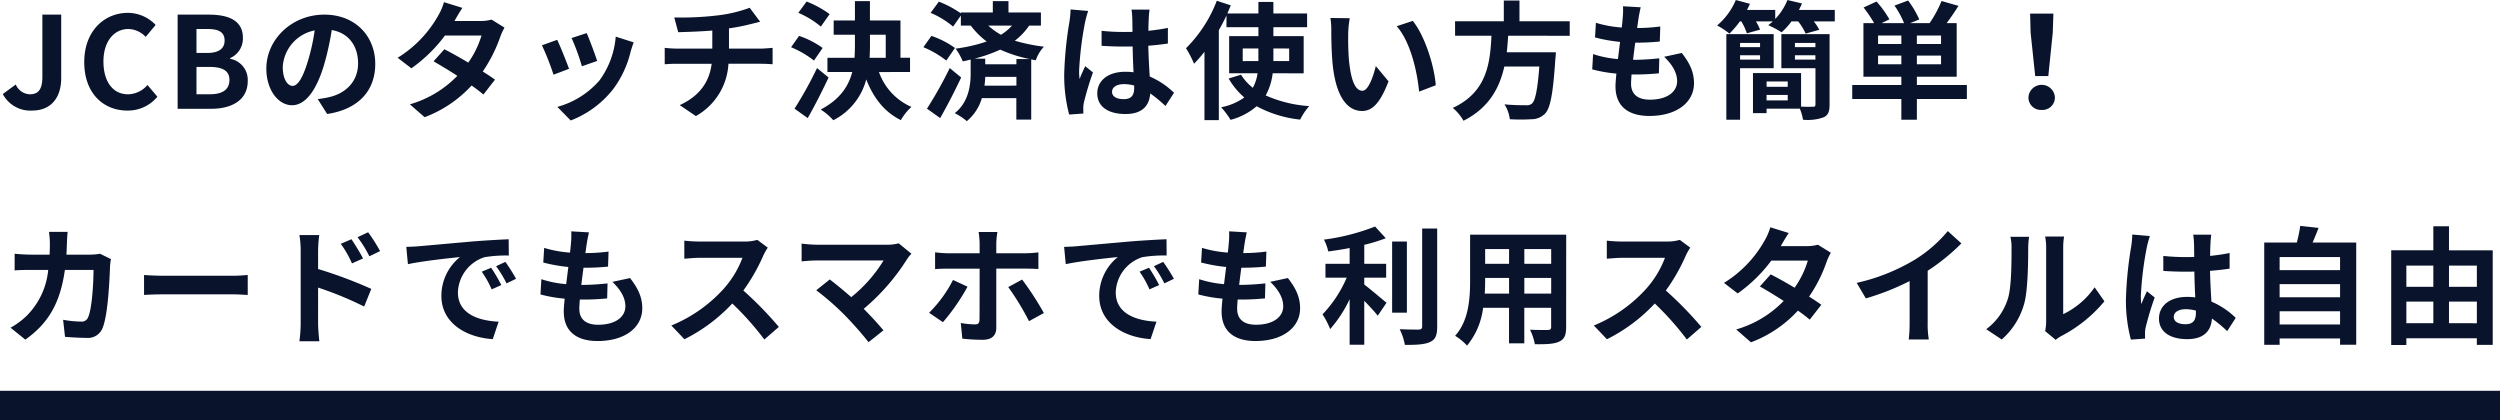
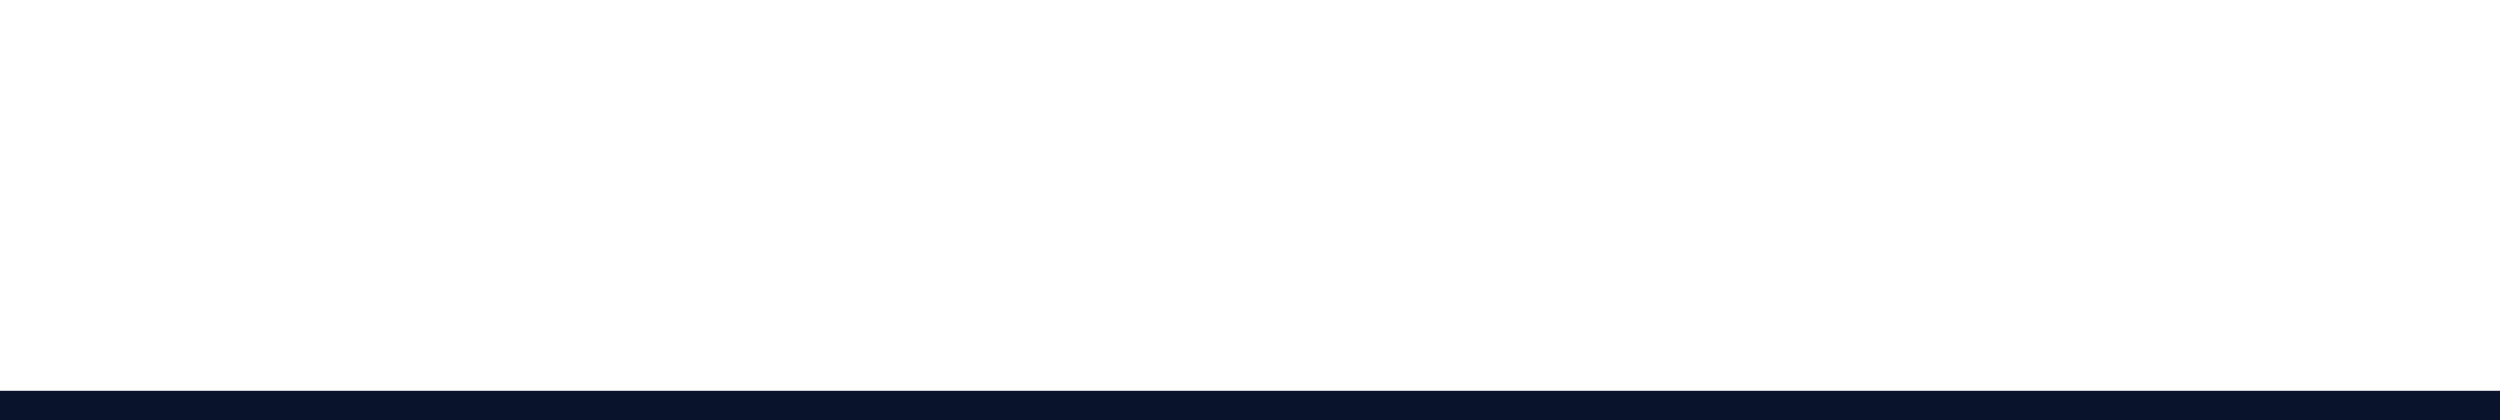
<svg xmlns="http://www.w3.org/2000/svg" width="510.846" height="85.852" viewBox="0 0 510.846 85.852">
  <g id="グループ_4553" data-name="グループ 4553" transform="translate(-308 -750)">
    <path id="パス_1353" data-name="パス 1353" d="M0,0H510.846" transform="translate(308 832.852)" fill="none" stroke="#09142c" stroke-width="6" />
-     <path id="パス_1740" data-name="パス 1740" d="M6.552,30.364c4.134,0,5.954-2.964,5.954-6.578V10.76H8.658V23.474c0,2.652-.884,3.562-2.574,3.562a3.242,3.242,0,0,1-2.86-2L.572,26.984A6.351,6.351,0,0,0,6.552,30.364Zm19.474,0a7.787,7.787,0,0,0,6.136-2.834l-2.028-2.392a5.35,5.35,0,0,1-3.978,1.9c-3.042,0-5.018-2.522-5.018-6.708,0-4.134,2.184-6.63,5.1-6.63A4.962,4.962,0,0,1,29.77,15.31L31.8,12.866a7.848,7.848,0,0,0-5.642-2.47c-4.862,0-8.944,3.718-8.944,10.062C17.212,26.88,21.164,30.364,26.026,30.364ZM36.3,30H43.16c4.238,0,7.462-1.794,7.462-5.668a4.375,4.375,0,0,0-3.614-4.55v-.13a4.365,4.365,0,0,0,2.626-4.16c0-3.588-3.016-4.732-6.968-4.732H36.3Zm3.848-11.414V13.7h2.288c2.314,0,3.458.676,3.458,2.366,0,1.534-1.066,2.522-3.51,2.522Zm0,8.45v-5.59h2.678c2.652,0,4.056.78,4.056,2.652,0,2-1.43,2.938-4.056,2.938Zm19.63-1.716c-.962,0-2-1.274-2-3.874A8.073,8.073,0,0,1,64.3,13.984a41.328,41.328,0,0,1-1.378,6.24C61.88,23.708,60.84,25.32,59.774,25.32Zm7.072,5.746c6.5-.988,9.828-4.836,9.828-10.244,0-5.616-4.03-10.062-10.4-10.062-6.682,0-11.856,5.1-11.856,11.024,0,4.342,2.418,7.488,5.252,7.488,2.808,0,5.044-3.172,6.578-8.372a55.955,55.955,0,0,0,1.534-6.994c3.458.6,5.382,3.25,5.382,6.812,0,3.744-2.548,6.11-5.85,6.89-.676.156-1.4.286-2.392.416Zm33.592-19.292a8.255,8.255,0,0,1-2.262.286h-5.33l.026-.026c.312-.546.988-1.742,1.612-2.652l-3.77-1.17a11.5,11.5,0,0,1-1.17,2.73,23.8,23.8,0,0,1-8.294,8.632l2.808,2.158a30.6,30.6,0,0,0,6.864-6.708h7.462a18.938,18.938,0,0,1-2.7,5.538c-1.742-1.04-3.51-2.028-4.888-2.73l-2.21,2.47c1.326.754,3.094,1.82,4.862,2.964a21.987,21.987,0,0,1-9.7,5.824l3.016,2.626a24.815,24.815,0,0,0,9.594-6.474,30.108,30.108,0,0,1,2.418,1.846l2.366-3.042c-.65-.468-1.534-1.066-2.5-1.664a29.929,29.929,0,0,0,3.588-7.124,12.231,12.231,0,0,1,.858-1.846Zm19.448,2.756-3.094,1.014a43.305,43.305,0,0,1,2.106,5.772l3.12-1.092C121.654,19.028,120.38,15.648,119.886,14.53Zm5.928.728a17.523,17.523,0,0,1-3.3,8.918,17.494,17.494,0,0,1-8.632,5.434l2.73,2.782a20.3,20.3,0,0,0,8.71-6.448,20.965,20.965,0,0,0,3.536-7.618c.156-.52.312-1.066.624-1.9Zm-11.96.65-3.12,1.118a52.516,52.516,0,0,1,2.366,6.006l3.172-1.2C115.752,20.38,114.5,17.234,113.854,15.908Zm35.1,1.794V13.568a41.972,41.972,0,0,0,4.368-.858c.442-.1,1.118-.286,2-.494l-2.132-2.86a28.181,28.181,0,0,1-6.552,1.56,61.355,61.355,0,0,1-8.866.416l.806,3.016c1.742-.052,4.472-.13,6.968-.338V17.7h-7.332a22.633,22.633,0,0,1-2.392-.156V20.9c.676-.052,1.638-.1,2.444-.1h7.15c-.494,3.848-2.574,6.63-6.526,8.45l3.3,2.236A13.025,13.025,0,0,0,148.85,20.8h6.734c.7,0,1.586.052,2.288.1V17.546c-.572.052-1.82.156-2.366.156Zm20.566-7.046a20.558,20.558,0,0,0-4.706-2.574l-1.69,2.314a17.854,17.854,0,0,1,4.6,2.808Zm-1.43,6.916a18.141,18.141,0,0,0-4.81-2.47l-1.638,2.314a20.193,20.193,0,0,1,4.68,2.73Zm-1.144,4.108a78.327,78.327,0,0,1-4.6,8.294l2.7,1.924c1.456-2.548,2.964-5.538,4.264-8.294Zm10.816-6.812h3.224v4.706h-3.3c.052-.858.078-1.69.078-2.548Zm8.19,7.618V19.574H184V11.956h-6.24V8h-3.068v3.952h-4.342v2.912h4.342V17q0,1.287-.078,2.574h-5.538v2.912h5.07c-.754,2.912-2.5,5.59-6.448,7.67a11.785,11.785,0,0,1,2.574,2.184,13.006,13.006,0,0,0,6.734-8.346c1.482,3.77,3.692,6.656,7.072,8.32a11.49,11.49,0,0,1,2.158-2.7,12.192,12.192,0,0,1-6.63-7.124Zm8.112-.806a82.608,82.608,0,0,1-4.654,8.294l2.7,1.924c1.456-2.548,2.99-5.538,4.29-8.294Zm1.066-4.108a18.141,18.141,0,0,0-4.81-2.47l-1.638,2.314a20.193,20.193,0,0,1,4.68,2.73Zm12.558,2.262V20.9h-6.37V19.756h-2.184a31.21,31.21,0,0,0,5.252-1.846,27.508,27.508,0,0,0,6.006,1.924Zm-6.526,5.434a15.229,15.229,0,0,0,.156-1.794h6.37v1.794ZM206.8,13a10.1,10.1,0,0,1-2.262,1.872,13.378,13.378,0,0,1-2.6-1.872Zm5.9,0V10.318h-6.63V8h-3.2v2.314h-6.526V10.5a21.019,21.019,0,0,0-4.5-2.392l-1.69,2.288a17.854,17.854,0,0,1,4.6,2.808l1.586-2.262V13h2.028a16.028,16.028,0,0,0,3.25,3.25,32.425,32.425,0,0,1-6.344,1.456,12.785,12.785,0,0,1,1.456,2.6c.546-.1,1.092-.234,1.612-.364v2.834c0,2.21-.338,5.824-3.25,8.112a13.146,13.146,0,0,1,2.47,1.638,9.592,9.592,0,0,0,3.068-4.706h7.046V32.21h3.042v-12.3l.936.182a7.57,7.57,0,0,1,1.664-2.782,36.506,36.506,0,0,1-5.954-1.222A12.655,12.655,0,0,0,210.288,13Zm6.058-3.3a19.319,19.319,0,0,1-.234,2.522,76.312,76.312,0,0,0-1.066,10.738,31.059,31.059,0,0,0,1.014,8.216l2.912-.208c-.026-.364-.026-.806-.026-1.066a5.082,5.082,0,0,1,.13-1.2,61.422,61.422,0,0,1,1.846-6.136l-1.586-1.274c-.39.858-.806,1.716-1.144,2.626a11.916,11.916,0,0,1-.1-1.664,68.1,68.1,0,0,1,1.222-9.958,21.638,21.638,0,0,1,.624-2.288Zm13,15.99c0,1.508-.546,2.34-2.132,2.34-1.352,0-2.392-.468-2.392-1.508,0-.962.988-1.56,2.444-1.56a8.027,8.027,0,0,1,2.08.286Zm8.138,1.04a16.344,16.344,0,0,0-4.966-3.328c-.1-1.742-.234-3.8-.286-6.292,1.4-.1,2.756-.26,4-.442v-3.2c-1.222.26-2.574.442-3.978.6,0-1.144.052-2.106.078-2.678a16.445,16.445,0,0,1,.156-1.664h-3.692a14.568,14.568,0,0,1,.156,1.69c.026.546.026,1.586.052,2.86-.6.026-1.222.026-1.82.026a42.694,42.694,0,0,1-4.5-.234V17.13c1.534.1,2.99.156,4.5.156.6,0,1.222,0,1.846-.026.026,1.82.1,3.692.182,5.278a11.567,11.567,0,0,0-1.69-.1c-3.51,0-5.72,1.794-5.72,4.42,0,2.7,2.236,4.212,5.772,4.212,3.484,0,4.888-1.768,5.044-4.212a26.26,26.26,0,0,1,3.12,2.574Zm14.04-6.474V17.676h3.2V20.25Zm9.49-2.574V20.25h-3.224V17.676Zm2.964,5.07V15.154h-6.188v-1.82h6.89V10.526h-6.89V8.16H257.14v2.366H250.8c.234-.572.468-1.118.7-1.664l-2.86-.936a27.6,27.6,0,0,1-6.292,9.7,20.46,20.46,0,0,1,1.638,3.172,28.715,28.715,0,0,0,2.132-2.444V32.314h2.938V13.932c.572-.988,1.092-2,1.56-2.99v2.392h6.526v1.82h-5.98v7.592h5.8A8.451,8.451,0,0,1,256,25.71a10.719,10.719,0,0,1-2.418-2.678l-2.522.78a14.976,14.976,0,0,0,3.2,3.874,11.992,11.992,0,0,1-4.732,2,16.983,16.983,0,0,1,1.924,2.574,13.332,13.332,0,0,0,5.33-2.782,23.87,23.87,0,0,0,8.892,2.73,12.772,12.772,0,0,1,1.846-2.756,26.071,26.071,0,0,1-8.892-2.184,12.3,12.3,0,0,0,1.43-4.524Zm9.412-11.258-3.952-.052a14.921,14.921,0,0,1,.182,2.6c0,1.586.052,4.576.286,6.942.728,6.916,3.2,9.464,6.006,9.464,2.08,0,3.692-1.586,5.408-6.058l-2.6-3.12c-.494,2.028-1.508,5.044-2.73,5.044-1.612,0-2.392-2.522-2.756-6.24-.156-1.846-.182-3.8-.156-5.46A20.4,20.4,0,0,1,275.808,11.488Zm12.87.546L285.4,13.126c2.808,3.172,4.186,9.23,4.576,13.364l3.406-1.3C293.1,21.238,291.122,15.024,288.678,12.034Zm32.084,3.042V12.112h-10.27V7.874h-3.2v4.238h-9.958v2.964h7.436c-.286,5.564-.884,11.492-7.9,14.742a9.884,9.884,0,0,1,2.184,2.626c5.2-2.626,7.358-6.682,8.346-11.076h7.15c-.364,4.732-.832,6.994-1.508,7.566a1.669,1.669,0,0,1-1.248.338c-.754,0-2.574,0-4.368-.182a7.2,7.2,0,0,1,1.092,3.042,35.612,35.612,0,0,0,4.446,0,3.839,3.839,0,0,0,2.808-1.2c1.04-1.144,1.586-4.056,2.054-11.128a12.649,12.649,0,0,0,.1-1.352H307.892c.13-1.118.208-2.262.286-3.38Zm19.292,4.29c1.664,1.586,2.652,3.25,2.652,4.992,0,2.132-1.976,3.77-5.564,3.77-2.548,0-3.848-1.17-3.848-3.276,0-.468.052-1.118.1-1.872h1.04c1.586,0,3.094-.1,4.55-.234l.078-3.068a51.075,51.075,0,0,1-5.174.312h-.182c.13-1.144.286-2.366.442-3.51a46.14,46.14,0,0,0,5.018-.234l.1-3.068a37.787,37.787,0,0,1-4.732.312c.13-.832.208-1.508.286-1.95.1-.676.234-1.352.442-2.288l-3.614-.208a16.222,16.222,0,0,1-.052,2.288c-.052.572-.1,1.274-.208,2.054a23.867,23.867,0,0,1-5.278-.962l-.182,2.99a32.184,32.184,0,0,0,5.122.91c-.156,1.17-.286,2.366-.442,3.51a21.918,21.918,0,0,1-5.07-1.014l-.182,3.12a28.872,28.872,0,0,0,4.94.858c-.1,1.066-.182,1.976-.182,2.6,0,4.29,2.86,6.058,6.916,6.058,5.642,0,9.126-2.808,9.126-6.682,0-2.184-.78-4-2.5-6.188Zm19.6-2.834v.858h-4.082v-.858Zm-4.082,3.406v-.884h4.082v.884Zm6.864,1.768V14.738h-9.672v17.5h2.808V21.706Zm4.342-1.768v-.884h4.186v.884Zm4.186-3.406v.858h-4.186v-.858Zm-9.984,11.752V27.166H365.3v1.118ZM365.3,24.41V25.5h-4.316V24.41Zm8.554-9.672H364v6.968h6.968V29.09c0,.39-.13.494-.52.494-.338,0-1.378.026-2.418-.026V22.694H358.2v8.19h2.782v-.91h6.786a9.1,9.1,0,0,1,.65,2.262,9.691,9.691,0,0,0,4.212-.494c.936-.416,1.222-1.17,1.222-2.6ZM367.588,9.8q.351-.663.624-1.326l-2.964-.7a12.356,12.356,0,0,1-2.5,3.874V9.8H356.98c.208-.416.416-.832.6-1.248l-2.886-.78a13.815,13.815,0,0,1-3.822,5.2,16.266,16.266,0,0,1,2.522,1.664,19.324,19.324,0,0,0,2.132-2.5h.286a11.891,11.891,0,0,1,1.144,2.444l2.7-.754a11.521,11.521,0,0,0-.858-1.69h3.458q-.468.429-.936.78a19.713,19.713,0,0,1,2.73,1.456,14.375,14.375,0,0,0,2.028-2.236h1.352a11.8,11.8,0,0,1,1.534,2.5l2.782-.78a10,10,0,0,0-1.118-1.716h4.29V9.8ZM383.76,20.9V19.132h4.758V20.9Zm4.758-4.134H383.76V15.024h4.758Zm8.112,0h-4.94V15.024h4.94Zm0,4.134h-4.94V19.132h4.94Zm5.278,4.238H391.69v-1.69h8.138V12.5h-2.054c.78-1.04,1.638-2.288,2.418-3.536l-3.458-.988A23.907,23.907,0,0,1,394.29,12.5h-3.978l1.872-.754A19.811,19.811,0,0,0,389.9,7.874l-2.782,1.04a17.517,17.517,0,0,1,1.95,3.588h-4.6l1.612-.78a21.884,21.884,0,0,0-2.626-3.64L380.8,9.3a26.562,26.562,0,0,1,2.158,3.2H380.77V23.448h7.748v1.69H378.482V28h10.036v4.238h3.172V28h10.218Zm13.962-1.82h2.678l.91-8.892.13-3.874H414.83l.1,3.874Zm1.326,6.916a2.543,2.543,0,0,0,2.7-2.548,2.707,2.707,0,0,0-5.408,0A2.543,2.543,0,0,0,417.2,30.234ZM20.436,59.62a12.694,12.694,0,0,1-1.976.182H13.572c.052-.754.078-1.534.1-2.34.026-.624.078-1.716.156-2.314H10.01a19.242,19.242,0,0,1,.182,2.392c0,.78-.026,1.534-.052,2.262H6.422c-.988,0-2.34-.078-3.432-.182v3.406c1.118-.1,2.548-.1,3.432-.1H9.854a15.29,15.29,0,0,1-4.29,9.256,14.909,14.909,0,0,1-3.406,2.548L5.174,77.17c4.654-3.3,7.124-7.384,8.086-14.248h5.85c0,2.808-.338,8.008-1.092,9.646a1.383,1.383,0,0,1-1.482.91,21.52,21.52,0,0,1-3.64-.364l.39,3.484c1.274.1,2.834.208,4.316.208a3.2,3.2,0,0,0,3.354-2c1.118-2.652,1.43-9.906,1.534-12.714a11.239,11.239,0,0,1,.182-1.378Zm9,8.424c.962-.078,2.7-.13,4.186-.13H47.58c1.092,0,2.418.1,3.042.13V63.962c-.676.052-1.846.156-3.042.156H33.618c-1.352,0-3.25-.078-4.186-.156Zm48.23-8.97a34.434,34.434,0,0,0-2.444-3.848L73.06,56.24a24.344,24.344,0,0,1,2.418,3.9Zm-3.484,1.508c-.6-1.17-1.638-2.834-2.366-3.926l-2.184.936a21.183,21.183,0,0,1,2.288,4ZM65,58.944a28.276,28.276,0,0,1,.234-3.146H61.178a18.347,18.347,0,0,1,.26,3.146v14.95a28.154,28.154,0,0,1-.26,3.614H65.26c-.13-1.066-.26-2.886-.26-3.614V66.536a69.652,69.652,0,0,1,9.412,3.874L75.868,66.8A90.454,90.454,0,0,0,65,62.74Zm35.36,3.536-1.924.806a20.061,20.061,0,0,1,2.028,3.614l1.976-.884A34.075,34.075,0,0,0,100.36,62.48Zm2.912-1.2-1.9.884a22.873,22.873,0,0,1,2.132,3.51l1.95-.936A38.891,38.891,0,0,0,103.272,61.284ZM83.018,58.216l.338,3.536c2.99-.65,8.4-1.222,10.634-1.456a10.21,10.21,0,0,0-3.8,7.93c0,5.59,5.1,8.5,10.5,8.84l1.2-3.562c-4.368-.208-8.32-1.742-8.32-5.98a7.816,7.816,0,0,1,5.434-7.2,26.589,26.589,0,0,1,4.966-.338l-.026-3.328c-1.82.078-4.628.234-7.28.442-4.706.416-8.97.806-11.128.988C85.046,58.138,84.058,58.19,83.018,58.216Zm42.12,7.15c1.664,1.586,2.652,3.25,2.652,4.992,0,2.132-1.976,3.77-5.564,3.77-2.548,0-3.848-1.17-3.848-3.276,0-.468.052-1.118.1-1.872h1.04c1.586,0,3.094-.1,4.55-.234l.078-3.068a51.076,51.076,0,0,1-5.174.312h-.182c.13-1.144.286-2.366.442-3.51a46.141,46.141,0,0,0,5.018-.234l.1-3.068a37.788,37.788,0,0,1-4.732.312c.13-.832.208-1.508.286-1.95.1-.676.234-1.352.442-2.288l-3.614-.208a16.217,16.217,0,0,1-.052,2.288c-.052.572-.1,1.274-.208,2.054a23.867,23.867,0,0,1-5.278-.962l-.182,2.99a32.183,32.183,0,0,0,5.122.91c-.156,1.17-.286,2.366-.442,3.51a21.918,21.918,0,0,1-5.07-1.014l-.182,3.12a28.873,28.873,0,0,0,4.94.858c-.1,1.066-.182,1.976-.182,2.6,0,4.29,2.86,6.058,6.916,6.058,5.642,0,9.126-2.808,9.126-6.682,0-2.184-.78-4-2.5-6.188Zm29.614-8.58a9.387,9.387,0,0,1-2.7.338H142.9a29.047,29.047,0,0,1-3.068-.182v3.692c.546-.026,1.976-.182,3.068-.182h8.814a20.145,20.145,0,0,1-3.874,6.37,29.457,29.457,0,0,1-10.66,7.462l2.678,2.808a34.248,34.248,0,0,0,9.776-7.306,59.289,59.289,0,0,1,6.552,7.358l2.964-2.574a73.091,73.091,0,0,0-7.254-7.436,38.226,38.226,0,0,0,4.082-7.15,12.283,12.283,0,0,1,.91-1.612Zm28.886.7a8.4,8.4,0,0,1-2.418.286H166.79a24.965,24.965,0,0,1-2.99-.234v3.64c.546-.052,1.95-.182,2.99-.182h13.754a28.856,28.856,0,0,1-6.6,7.488c-1.638-1.43-3.354-2.834-4.394-3.614l-2.756,2.21a55.306,55.306,0,0,1,5.72,4.992,72.244,72.244,0,0,1,4.966,5.616l3.042-2.418c-1.014-1.222-2.548-2.912-4.03-4.394a43.317,43.317,0,0,0,8.866-10.166,7.078,7.078,0,0,1,.884-1.092Zm11.1,7.488a26.165,26.165,0,0,1-4.888,6.708l2.834,1.924a42.215,42.215,0,0,0,5.018-7.254Zm14.9-2.314c.728,0,1.742.026,2.548.078V59.334a20.681,20.681,0,0,1-2.574.182H203.58V57.462a15.992,15.992,0,0,1,.234-2.288h-3.848a17.278,17.278,0,0,1,.208,2.262v2.08h-6.6c-.806,0-1.716-.1-2.5-.182v3.432c.728-.078,1.716-.1,2.5-.1h6.6v.026c0,1.222,0,9.464-.026,10.426-.026.676-.26.936-.936.936a16.946,16.946,0,0,1-2.886-.286l.312,3.2a37.079,37.079,0,0,0,4.212.234c1.846,0,2.73-.936,2.73-2.444V62.662Zm-3.614,3.77a52.553,52.553,0,0,1,4.238,6.968l3.042-1.664a60.434,60.434,0,0,0-4.446-6.838ZM234.78,62.48l-1.924.806a20.06,20.06,0,0,1,2.028,3.614l1.976-.884A34.074,34.074,0,0,0,234.78,62.48Zm2.912-1.2-1.9.884a22.873,22.873,0,0,1,2.132,3.51l1.95-.936A38.891,38.891,0,0,0,237.692,61.284Zm-20.254-3.068.338,3.536c2.99-.65,8.4-1.222,10.634-1.456a10.21,10.21,0,0,0-3.8,7.93c0,5.59,5.1,8.5,10.5,8.84l1.2-3.562c-4.368-.208-8.32-1.742-8.32-5.98a7.816,7.816,0,0,1,5.434-7.2,26.589,26.589,0,0,1,4.966-.338l-.026-3.328c-1.82.078-4.628.234-7.28.442-4.706.416-8.97.806-11.128.988C219.466,58.138,218.478,58.19,217.438,58.216Zm42.12,7.15c1.664,1.586,2.652,3.25,2.652,4.992,0,2.132-1.976,3.77-5.564,3.77-2.548,0-3.848-1.17-3.848-3.276,0-.468.052-1.118.1-1.872h1.04c1.586,0,3.094-.1,4.55-.234l.078-3.068a51.076,51.076,0,0,1-5.174.312h-.182c.13-1.144.286-2.366.442-3.51a46.141,46.141,0,0,0,5.018-.234l.1-3.068a37.788,37.788,0,0,1-4.732.312c.13-.832.208-1.508.286-1.95.1-.676.234-1.352.442-2.288l-3.614-.208a16.217,16.217,0,0,1-.052,2.288c-.052.572-.1,1.274-.208,2.054a23.867,23.867,0,0,1-5.278-.962l-.182,2.99a32.183,32.183,0,0,0,5.122.91c-.156,1.17-.286,2.366-.442,3.51a21.918,21.918,0,0,1-5.07-1.014l-.182,3.12a28.873,28.873,0,0,0,4.94.858c-.1,1.066-.182,1.976-.182,2.6,0,4.29,2.86,6.058,6.916,6.058,5.642,0,9.126-2.808,9.126-6.682,0-2.184-.78-4-2.5-6.188Zm19.214-.858h4.472V61.674h-4.472V57.8a33.8,33.8,0,0,0,4.394-1.352l-2.184-2.392a43.907,43.907,0,0,1-10.452,2.678,9.7,9.7,0,0,1,.884,2.418c1.4-.182,2.886-.416,4.368-.7v3.224h-4.94v2.834h4.342A25.184,25.184,0,0,1,270.244,72a17.4,17.4,0,0,1,1.56,3.016,25.866,25.866,0,0,0,3.978-6.11V78.21h2.99V69.24c1.04,1.066,2.132,2.236,2.756,3.042l1.794-2.652c-.7-.546-3.276-2.756-4.55-3.718Zm8.71-7.384h-3.016V71.658h3.016Zm3.12-2.652V74.466c0,.468-.208.624-.7.65-.546,0-2.21,0-3.9-.078a11.866,11.866,0,0,1,1.066,3.2c2.366.026,4.108-.078,5.174-.6,1.066-.494,1.43-1.352,1.43-3.146V54.472ZM311.48,67.758v-3.2h5.486v3.2Zm-8.086,0c.052-.962.078-1.9.078-2.73V64.56h4.888v3.2Zm4.966-9.1v3.016h-4.888V58.658Zm8.606,3.016H311.48V58.658h5.486Zm3.068-5.954H300.4V65c0,3.64-.234,8.268-3.068,11.388a11.42,11.42,0,0,1,2.444,2,14.889,14.889,0,0,0,3.276-7.722h5.3v7.254h3.12V70.67h5.486v3.9c0,.468-.182.624-.676.624-.468,0-2.184.026-3.64-.052a11.689,11.689,0,0,1,.988,2.964c2.34.026,3.926-.026,4.992-.546,1.04-.468,1.4-1.3,1.4-2.964Zm23.218,1.066a9.387,9.387,0,0,1-2.7.338H331.4a29.048,29.048,0,0,1-3.068-.182v3.692c.546-.026,1.976-.182,3.068-.182h8.814a20.146,20.146,0,0,1-3.874,6.37,29.457,29.457,0,0,1-10.66,7.462l2.678,2.808a34.248,34.248,0,0,0,9.776-7.306,59.29,59.29,0,0,1,6.552,7.358l2.964-2.574a73.093,73.093,0,0,0-7.254-7.436,38.226,38.226,0,0,0,4.082-7.15,12.289,12.289,0,0,1,.91-1.612Zm28.21.988a8.255,8.255,0,0,1-2.262.286h-5.33l.026-.026c.312-.546.988-1.742,1.612-2.652l-3.77-1.17a11.5,11.5,0,0,1-1.17,2.73,23.8,23.8,0,0,1-8.294,8.632l2.808,2.158a30.6,30.6,0,0,0,6.864-6.708h7.462a18.937,18.937,0,0,1-2.7,5.538c-1.742-1.04-3.51-2.028-4.888-2.73l-2.21,2.47c1.326.754,3.094,1.82,4.862,2.964a21.987,21.987,0,0,1-9.7,5.824l3.016,2.626a24.816,24.816,0,0,0,9.594-6.474,30.11,30.11,0,0,1,2.418,1.846l2.366-3.042c-.65-.468-1.534-1.066-2.5-1.664a29.928,29.928,0,0,0,3.588-7.124,12.234,12.234,0,0,1,.858-1.846ZM393.9,63.1a42.483,42.483,0,0,0,6.89-5.59l-2.782-2.522a27.441,27.441,0,0,1-6.786,5.876,39.943,39.943,0,0,1-11.83,4.706l1.872,3.172a50.835,50.835,0,0,0,8.944-3.536v8.528a29.116,29.116,0,0,1-.182,3.406h4.108a17.874,17.874,0,0,1-.234-3.406Zm15.132,14.04a15.06,15.06,0,0,0,4.628-7.462c.7-2.626.78-8.112.78-11.18a16.581,16.581,0,0,1,.182-2.34H410.8a9.492,9.492,0,0,1,.234,2.366c0,3.146-.026,8.06-.754,10.3a12.265,12.265,0,0,1-4.42,6.214Zm11.024.078a6.629,6.629,0,0,1,1.144-.78,28.627,28.627,0,0,0,8.814-7.1l-2-2.86a16.465,16.465,0,0,1-6.422,5.486v-13.6a13.2,13.2,0,0,1,.182-2.262H417.9a11.526,11.526,0,0,1,.208,2.236V73.5a9.893,9.893,0,0,1-.208,1.924Zm15.652-21.528a19.324,19.324,0,0,1-.234,2.522,76.309,76.309,0,0,0-1.066,10.738,31.057,31.057,0,0,0,1.014,8.216l2.912-.208c-.026-.364-.026-.806-.026-1.066a5.083,5.083,0,0,1,.13-1.2,61.426,61.426,0,0,1,1.846-6.136L438.7,67.29c-.39.858-.806,1.716-1.144,2.626a11.916,11.916,0,0,1-.1-1.664,68.094,68.094,0,0,1,1.222-9.958,21.63,21.63,0,0,1,.624-2.288Zm13,15.99c0,1.508-.546,2.34-2.132,2.34-1.352,0-2.392-.468-2.392-1.508,0-.962.988-1.56,2.444-1.56a8.027,8.027,0,0,1,2.08.286Zm8.138,1.04A16.343,16.343,0,0,0,451.88,69.4c-.1-1.742-.234-3.8-.286-6.292,1.4-.1,2.756-.26,4-.442v-3.2c-1.222.26-2.574.442-3.978.6,0-1.144.052-2.106.078-2.678a16.445,16.445,0,0,1,.156-1.664h-3.692a14.568,14.568,0,0,1,.156,1.69c.026.546.026,1.586.052,2.86-.6.026-1.222.026-1.82.026a42.694,42.694,0,0,1-4.5-.234V63.13c1.534.1,2.99.156,4.5.156.6,0,1.222,0,1.846-.026.026,1.82.1,3.692.182,5.278a11.566,11.566,0,0,0-1.69-.1c-3.51,0-5.72,1.794-5.72,4.42,0,2.7,2.236,4.212,5.772,4.212,3.484,0,4.888-1.768,5.044-4.212a26.256,26.256,0,0,1,3.12,2.574Zm8.97,1.352v-2.7h12.35v2.7Zm12.35-8.242v2.678h-12.35V65.834Zm0-5.538v2.678h-12.35V60.3Zm-5.616-2.964c.416-.936.832-1.95,1.222-2.99l-3.744-.416a29.424,29.424,0,0,1-.7,3.406H462.67v20.9h3.146v-1.3h12.35V78.21h3.3V57.332Zm27.872,16.484V69.4h5.694v4.42Zm-8.71-4.42h5.512v4.42h-5.512Zm5.512-7.358V66.38h-5.512V62.038Zm8.892,0V66.38h-5.694V62.038Zm-5.694-3.12V54h-3.2v4.914h-8.606V78.262h3.094V76.884h14.4v1.352h3.25V58.918Z" transform="translate(308 742.23)" fill="#09142c" />
  </g>
</svg>